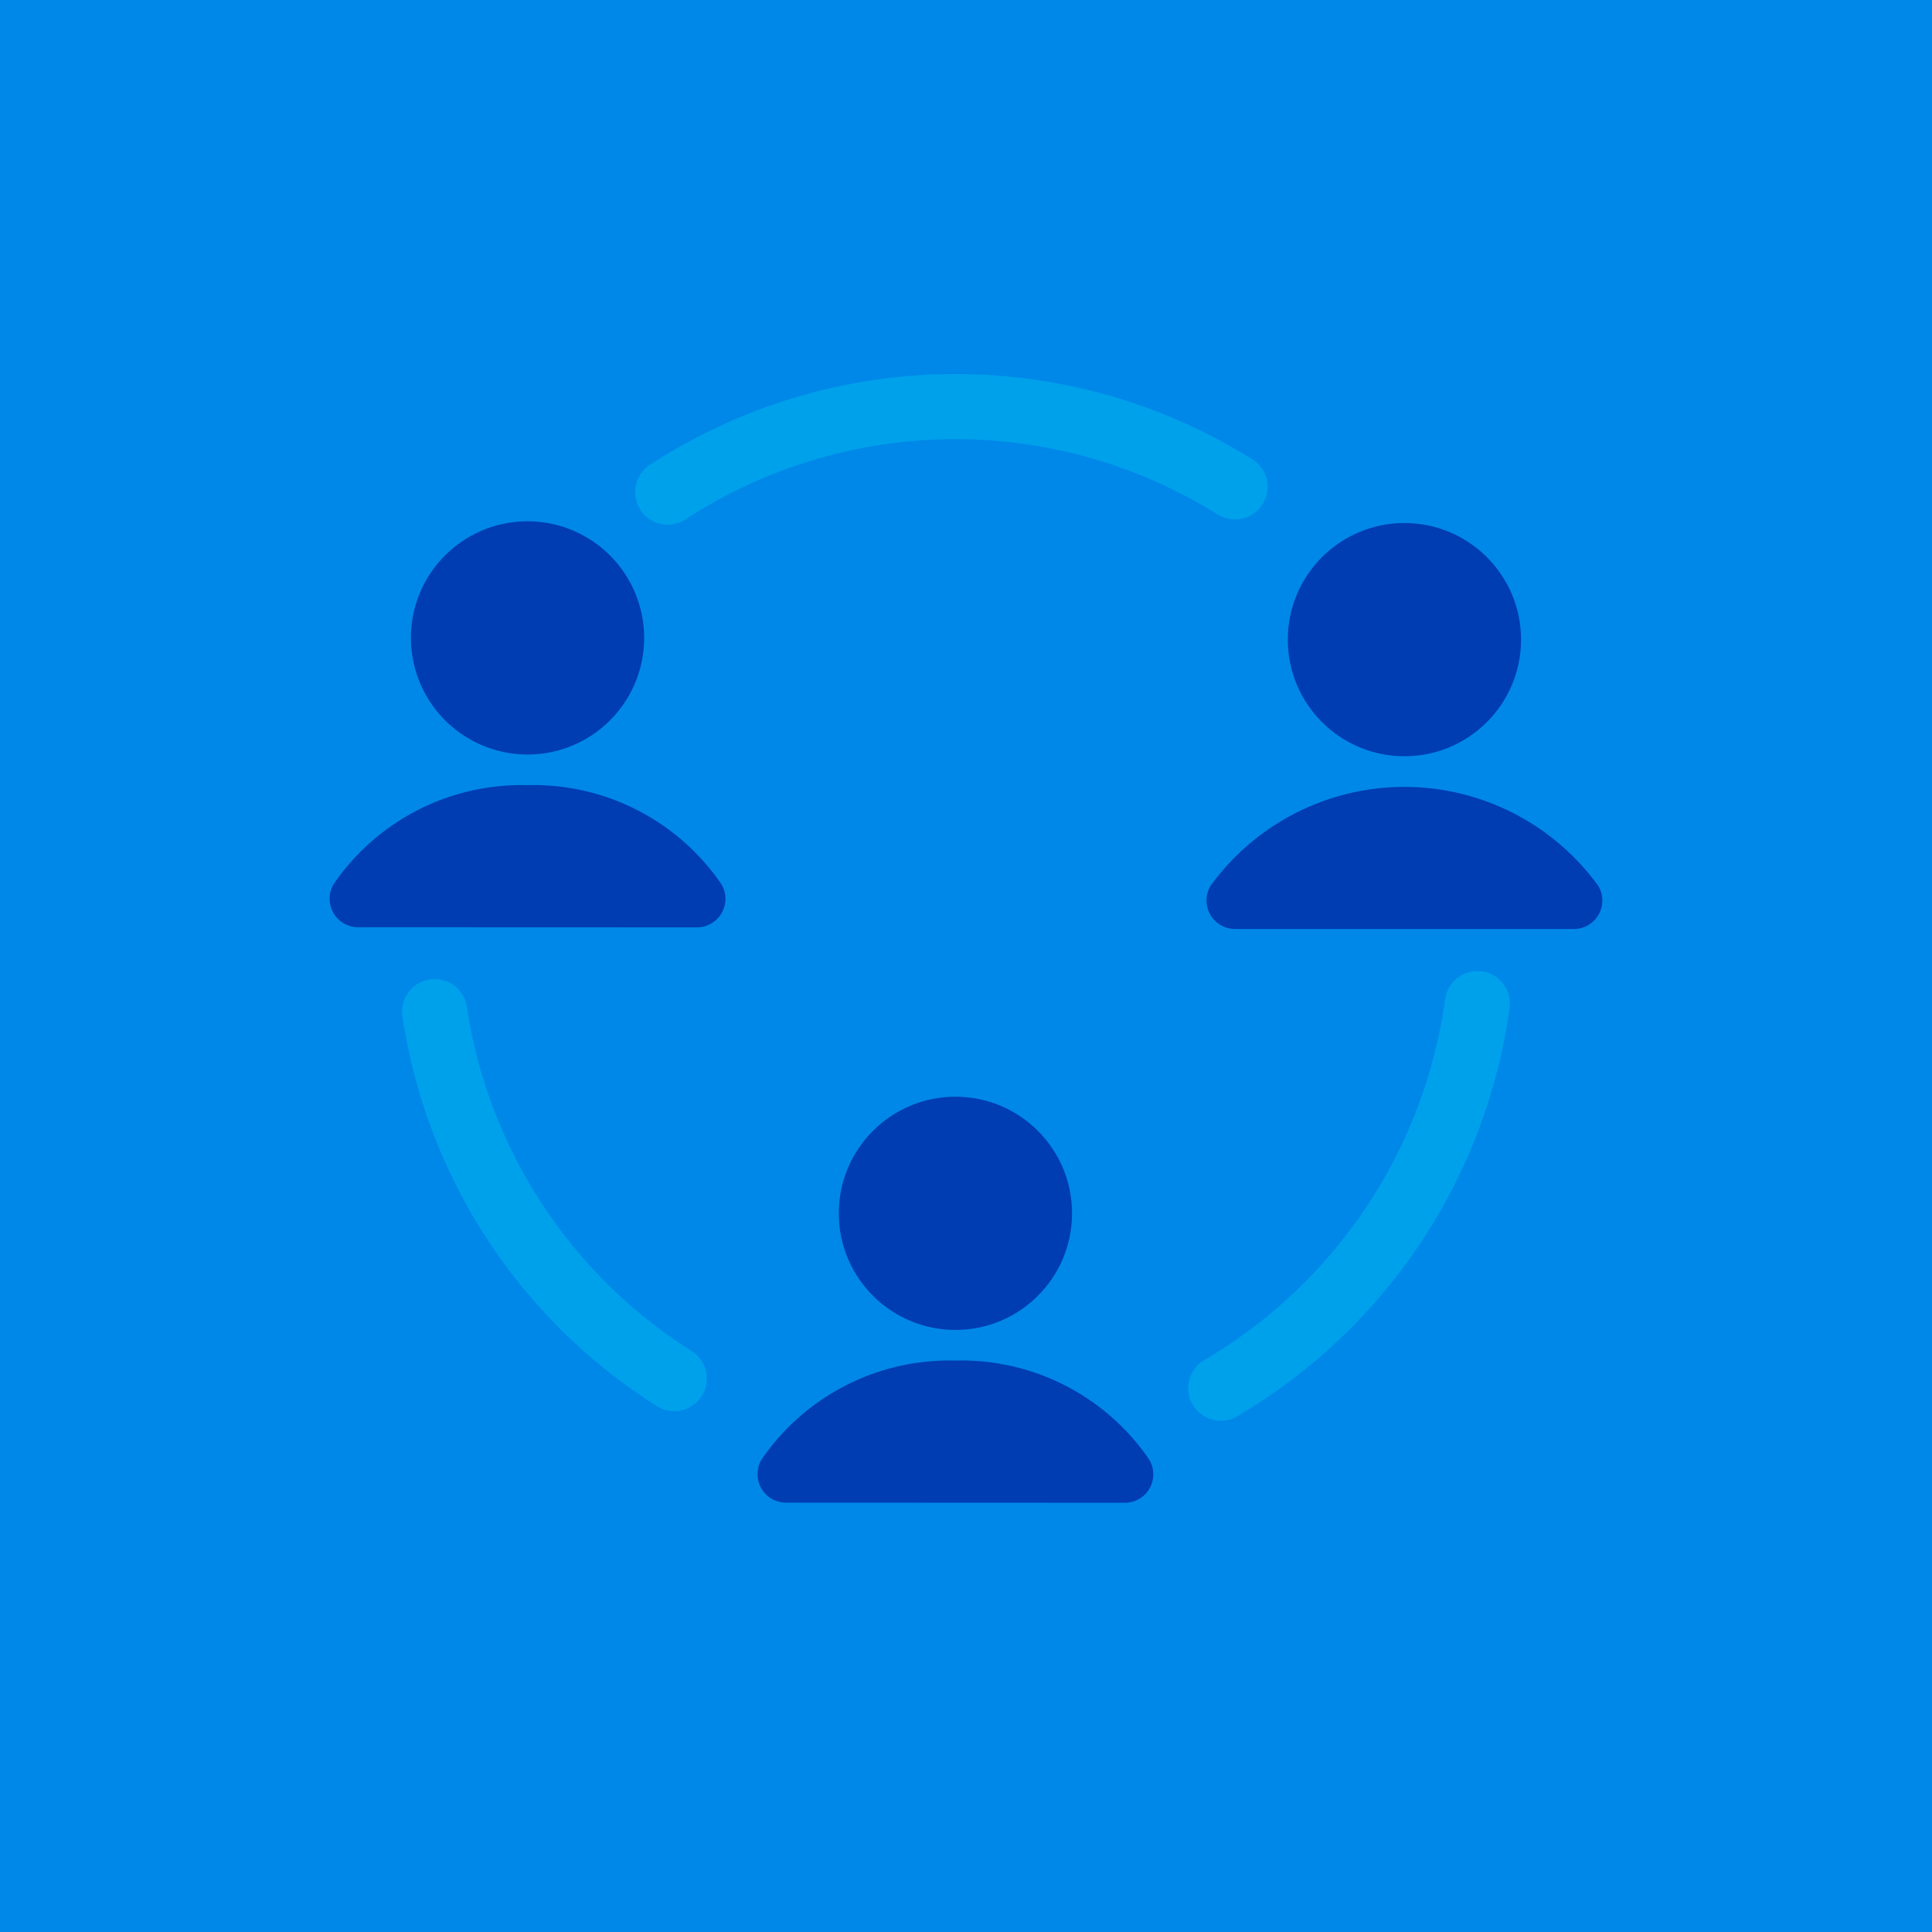
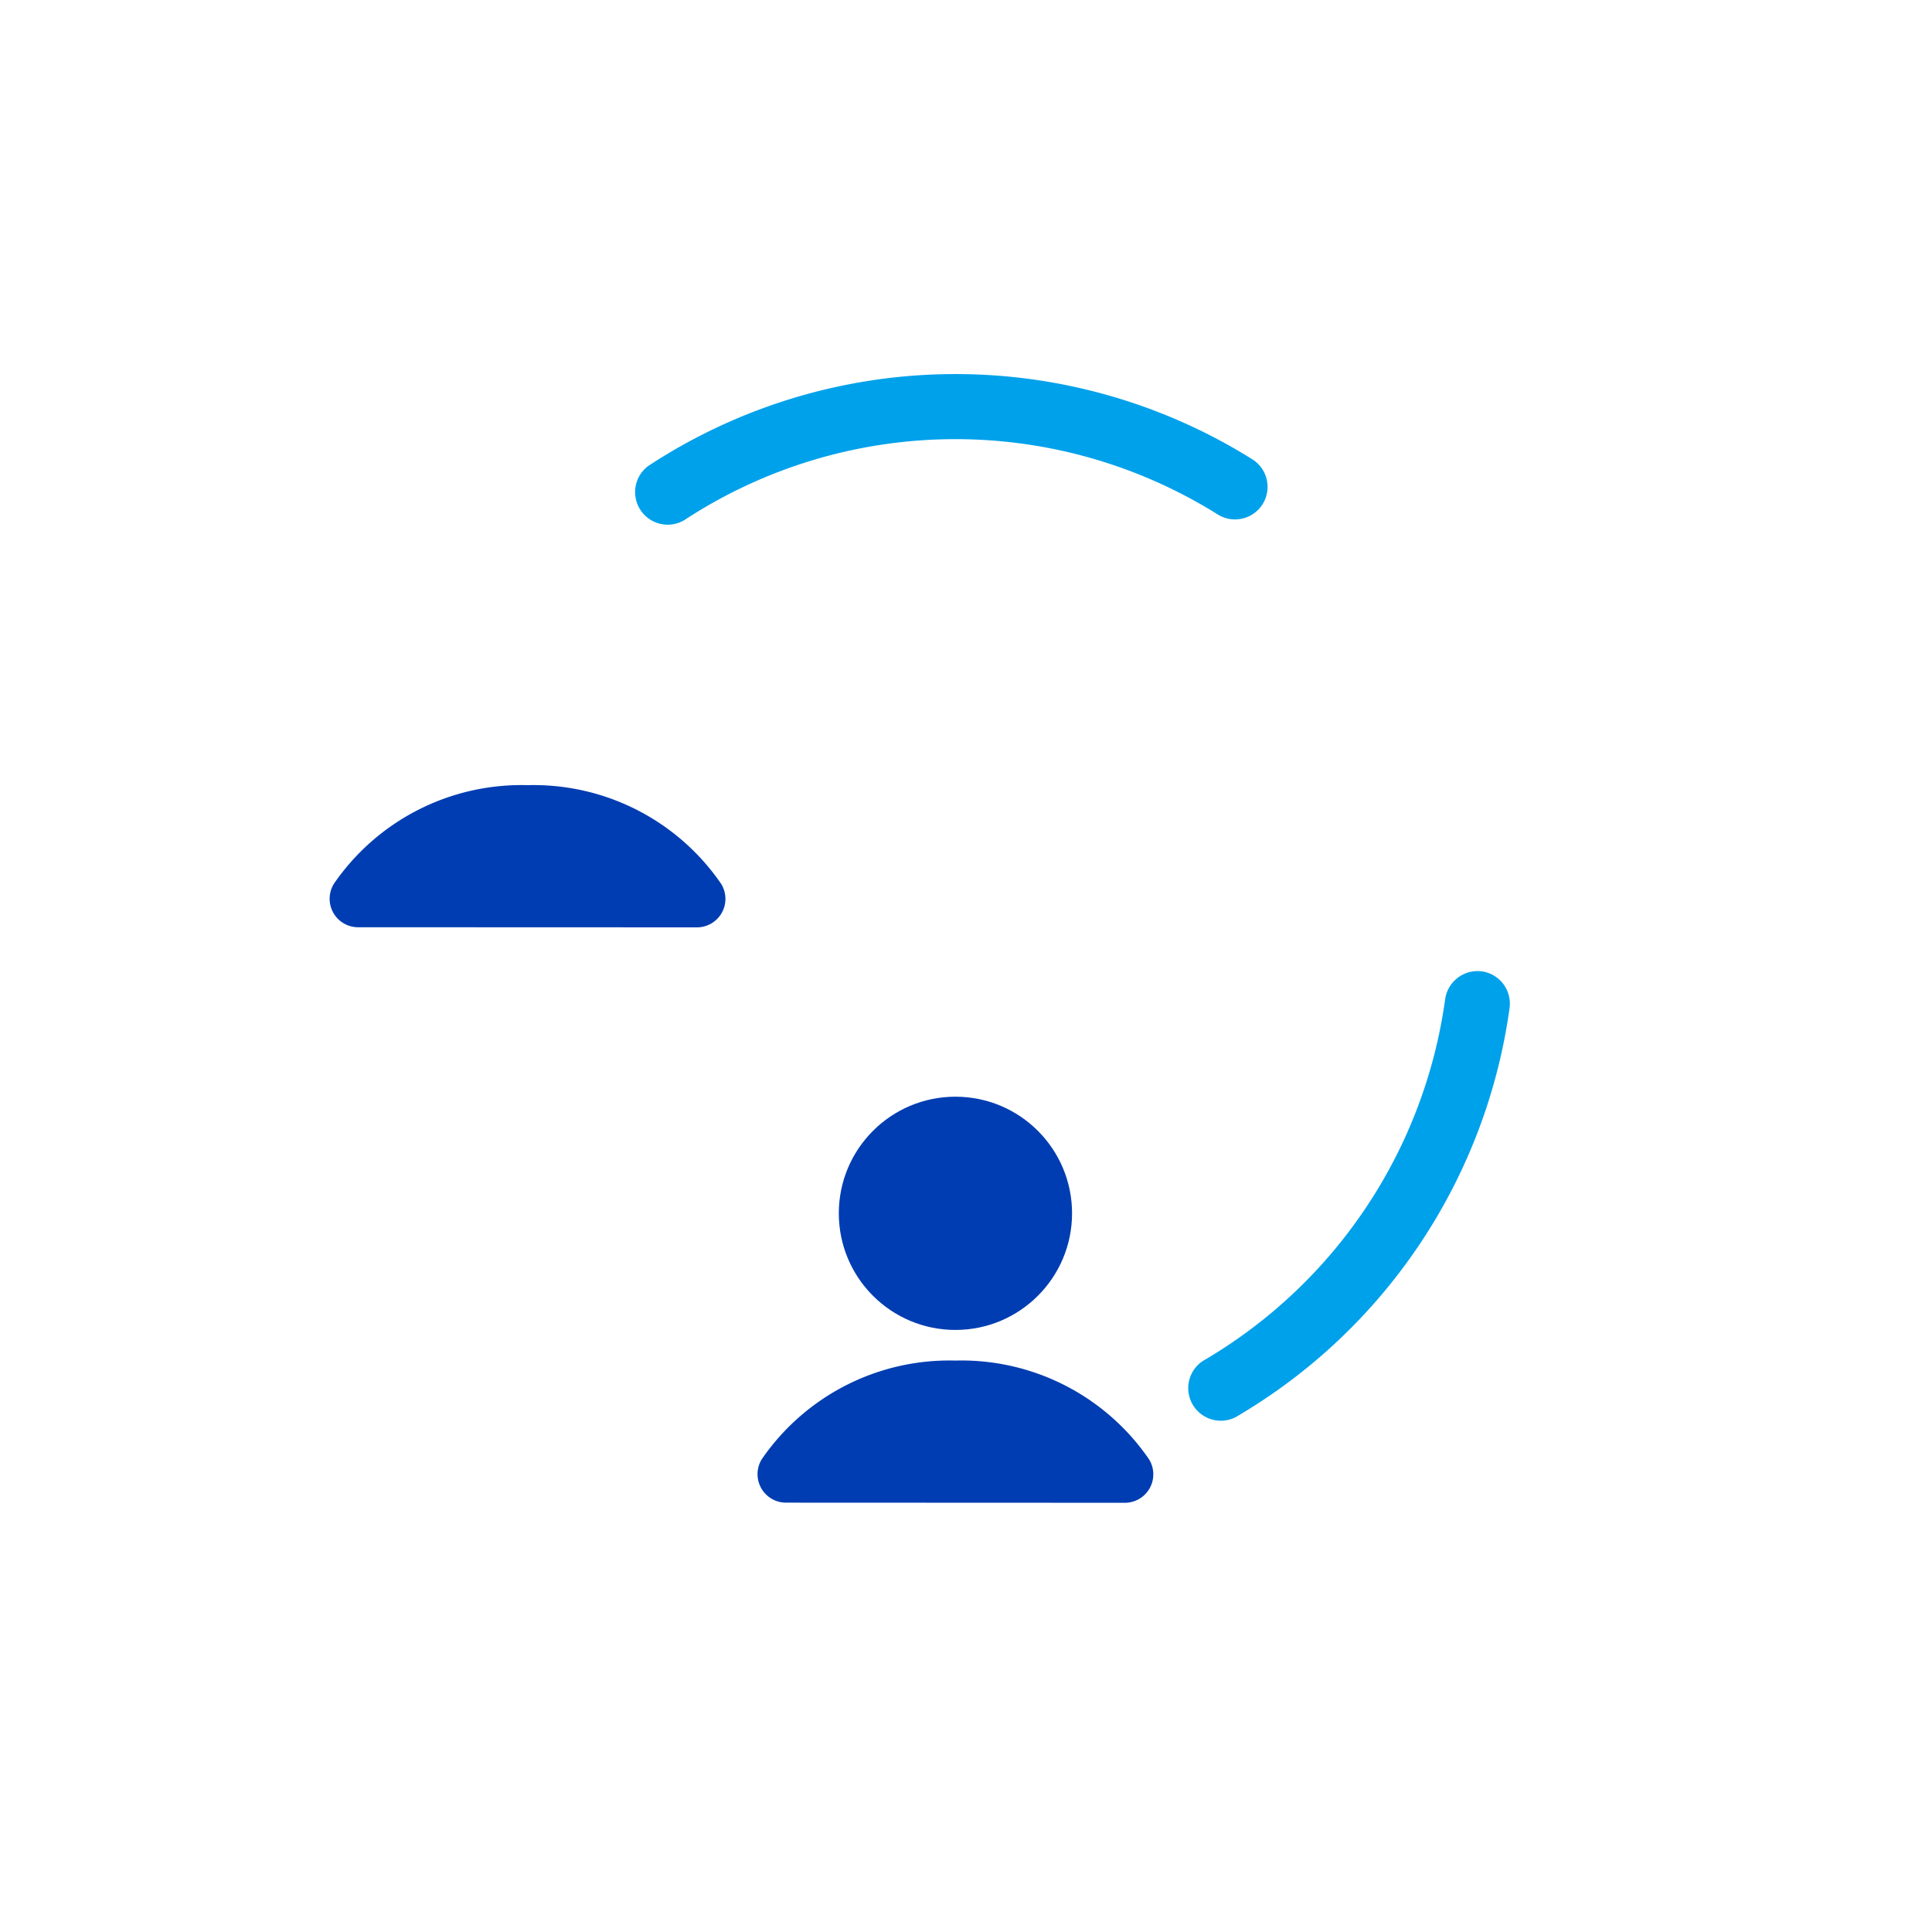
<svg xmlns="http://www.w3.org/2000/svg" width="83" height="83" viewBox="0 0 83 83">
  <g id="onboarding" transform="translate(-1.5 -1.5)">
-     <rect id="Rectangle_7" data-name="Rectangle 7" width="83" height="83" transform="translate(1.5 1.5)" fill="#0088e9" />
-     <path id="Path_27" data-name="Path 27" d="M235.785,305.992a21.211,21.211,0,0,1-9.706-14.753,1.4,1.4,0,1,0-2.764.422,24,24,0,0,0,10.982,16.7,1.4,1.4,0,0,0,1.488-2.367Z" transform="translate(-204.513 -246.413)" fill="#00a1eb" />
    <path id="Path_28" data-name="Path 28" d="M269.667,289.642a1.409,1.409,0,0,0-1.57,1.2,21.363,21.363,0,0,1-10.409,15.539,1.4,1.4,0,0,0,1.4,2.419,24.173,24.173,0,0,0,11.778-17.588A1.4,1.4,0,0,0,269.667,289.642Z" transform="translate(-204.513 -246.413)" fill="#00a1eb" />
    <path id="Path_29" data-name="Path 29" d="M260.255,269.573a1.4,1.4,0,0,0-.441-1.928,24.038,24.038,0,0,0-25.951.285,1.4,1.4,0,0,0,1.537,2.335,21.241,21.241,0,0,1,22.927-.251A1.4,1.4,0,0,0,260.255,269.573Z" transform="translate(-204.513 -246.413)" fill="#00a1eb" />
    <circle id="Ellipse_6" data-name="Ellipse 6" cx="5.01" cy="5.01" r="5.01" transform="translate(37.536 48.615)" fill="#003db2" />
    <path id="Path_30" data-name="Path 30" d="M247.057,306.364a9.772,9.772,0,0,0-8.31,4.227,1.223,1.223,0,0,0,1.033,1.877l14.557.006h0a1.223,1.223,0,0,0,1.034-1.876A9.765,9.765,0,0,0,247.057,306.364Z" transform="translate(-204.513 -246.413)" fill="#003db2" />
-     <path id="Path_31" data-name="Path 31" d="M228.677,280.328a5.01,5.01,0,1,0-5.011-5.01A5.016,5.016,0,0,0,228.677,280.328Z" transform="translate(-204.513 -246.413)" fill="#003db2" />
    <path id="Path_32" data-name="Path 32" d="M228.675,281.644a9.774,9.774,0,0,0-8.311,4.227,1.223,1.223,0,0,0,1.033,1.877l14.558.005h0a1.224,1.224,0,0,0,1.034-1.877A9.772,9.772,0,0,0,228.675,281.644Z" transform="translate(-204.513 -246.413)" fill="#003db2" />
-     <circle id="Ellipse_7" data-name="Ellipse 7" cx="5.01" cy="5.01" r="5.01" transform="translate(56.825 23.969)" fill="#003db2" />
-     <path id="Path_33" data-name="Path 33" d="M274.662,285.951a10.285,10.285,0,0,0-16.626-.006,1.224,1.224,0,0,0,1.033,1.878l14.558,0h0a1.223,1.223,0,0,0,1.034-1.876Z" transform="translate(-204.513 -246.413)" fill="#003db2" />
  </g>
</svg>